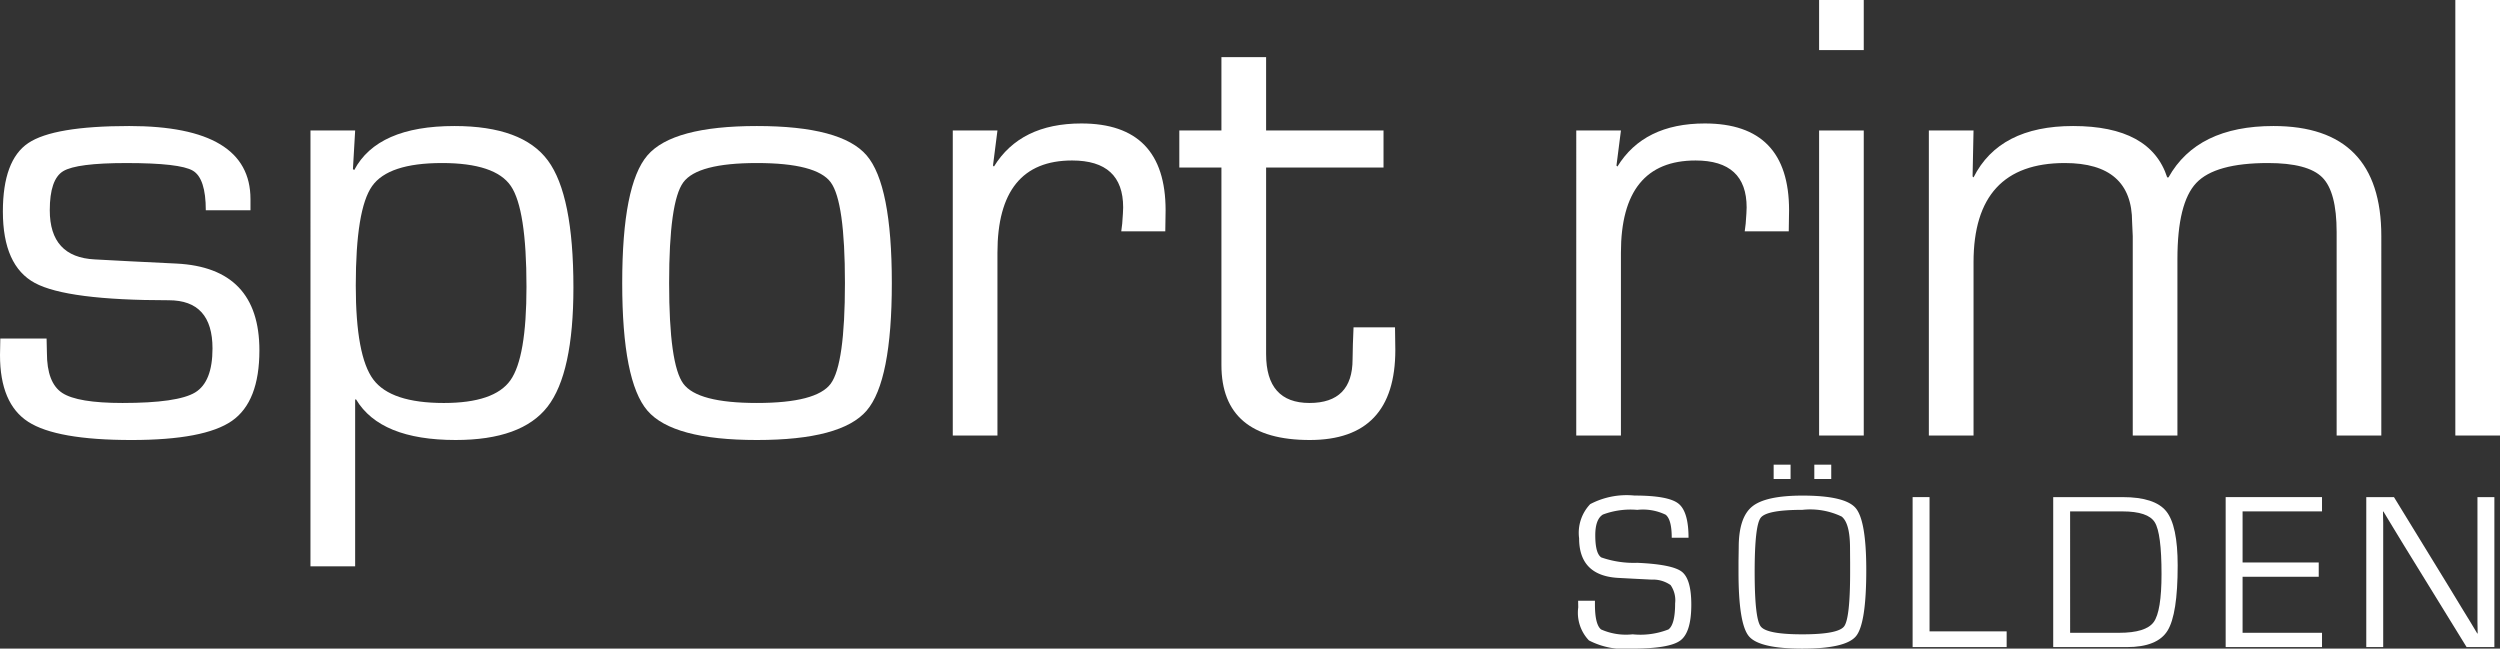
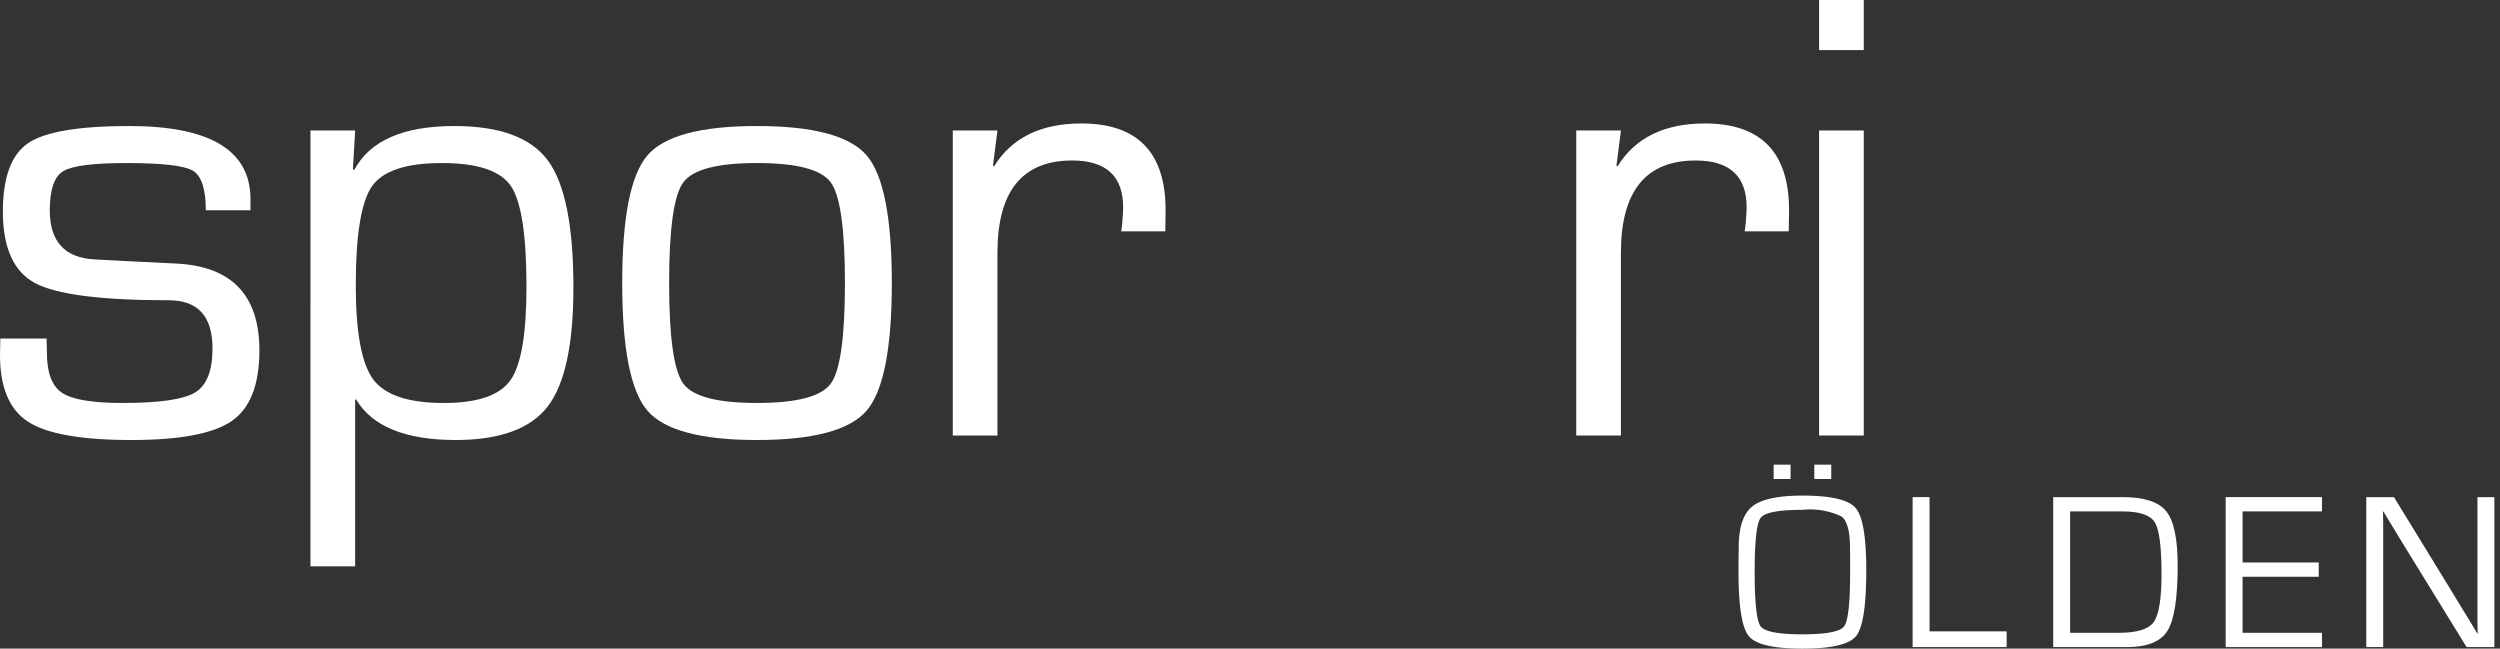
<svg xmlns="http://www.w3.org/2000/svg" id="Ebene_1" data-name="Ebene 1" width="200" height="51.89" viewBox="0 0 200 51.89">
  <rect x="0" y="0" width="200" height="51.89" fill="#333333" stroke="none" />
  <defs>
    <style>.cls-1{fill:#fff;}</style>
  </defs>
  <path class="cls-1" d="M20.038,16.821H16.464q0-2.553-1.034-3.165-1.034-.613-5.322-.612-3.982,0-5.054.651-1.073.651-1.072,3.127,0,3.753,3.599,3.931l2.884.153,3.65.179q6.637.332,6.637,6.943,0,4.111-2.196,5.641-2.195,1.532-8.04,1.532-6,0-8.258-1.455Q-0,32.29,0,28.409l.025-1.327H3.727L3.753,28.231q0,2.399,1.225,3.203,1.226.804,4.824.804,4.416,0,5.808-.842,1.39-.843,1.39-3.522,0-3.854-3.497-3.854-8.143,0-10.708-1.379Q.23,21.262.23,16.923q0-4.11,2.029-5.476Q4.289,10.082,10.338,10.082q9.7,0,9.7,5.846Z" />
  <path class="cls-1" d="M35.354,13.043q-4.287,0-5.59,1.851-1.302,1.851-1.302,7.952,0,5.642,1.404,7.517,1.403,1.876,5.641,1.876,4.033,0,5.323-1.813,1.288-1.812,1.288-7.479,0-6.227-1.25-8.066-1.251-1.837-5.514-1.838m-10.516-2.603h3.574l-.178,3.089.102.077q1.864-3.523,8.015-3.523,5.437,0,7.479,2.757,2.043,2.757,2.043,10.159,0,6.866-2.067,9.533Q41.736,35.2,36.452,35.2q-6.024,0-7.964-3.243h-.076V45.308H24.837Z" />
  <path class="cls-1" d="M60.549,13.043q-4.747,0-5.884,1.544-1.136,1.544-1.135,8.053,0,6.51,1.135,8.053,1.136,1.545,5.884,1.544,4.773,0,5.91-1.544,1.136-1.543,1.136-8.053,0-6.508-1.136-8.053-1.136-1.544-5.91-1.544m0-2.961q6.765,0,8.781,2.348,2.016,2.348,2.016,10.21,0,7.863-2.016,10.211-2.017,2.35-8.781,2.349-6.738,0-8.755-2.349-2.017-2.348-2.017-10.211,0-7.861,2.017-10.21,2.016-2.348,8.755-2.348" />
  <path class="cls-1" d="M76.222,10.439h3.574l-.357,2.808.077.076q2.118-3.445,6.993-3.446,6.738,0,6.739,6.943l-.025,1.684H89.701l.076-.612q.076-.969.076-1.302,0-3.752-4.084-3.752-5.972,0-5.973,7.377V34.842H76.222Z" />
-   <path class="cls-1" d="M110.682,10.439v2.961h-9.393V28.333q0,3.904,3.471,3.905,3.446,0,3.446-3.497l.025-1.2.052-1.353H111.601l.025,1.813q0,7.198-6.841,7.199-7.071,0-7.071-5.999V13.4h-3.369V10.439h3.369V4.568h3.574v5.871Z" />
  <path class="cls-1" d="M126.101,10.439h3.574l-.358,2.808.076.076q2.12-3.445,6.994-3.446,6.739,0,6.739,6.943l-.026,1.684h-3.522l.077-.612q.076-.969.076-1.302,0-3.752-4.084-3.752-5.973,0-5.973,7.377V34.842h-3.574Z" />
  <path class="cls-1" d="M145.528,34.842h3.572V10.439h-3.572Zm0-30.835h3.572V0h-3.572Z" />
-   <path class="cls-1" d="M154.308,10.439h3.574l-.076,3.676.076.077q2.068-4.111,7.964-4.11,6.203,0,7.53,4.11h.103q2.298-4.111,8.397-4.11,8.629,0,8.629,8.807V34.842h-3.574V18.557q0-3.216-1.149-4.365-1.149-1.149-4.339-1.149-4.238,0-5.743,1.596-1.506,1.595-1.506,6.088V34.842h-3.574V18.889l-.051-1.123q0-4.722-5.386-4.723-7.299,0-7.3,7.938V34.842H154.308Z" />
-   <rect class="cls-1" x="196.427" width="3.573" height="34.842" />
-   <path class="cls-1" d="M135.084,43.021h-1.345q0-1.451-.483-1.841a4.178,4.178,0,0,0-2.277-.391,6.293,6.293,0,0,0-2.742.373q-.616.374-.615,1.666,0,1.45.483,1.766a7.915,7.915,0,0,0,2.874.431q2.804.123,3.564.712.761.589.761,2.637,0,2.215-.876,2.865-.874.651-3.862.651a6.185,6.185,0,0,1-3.45-.655,3.206,3.206,0,0,1-.857-2.642l-.009-.536h1.345v.298q0,1.609.492,2a4.905,4.905,0,0,0,2.522.39,6.15,6.15,0,0,0,2.865-.39q.537-.393.536-2.088a2.121,2.121,0,0,0-.365-1.463,2.461,2.461,0,0,0-1.525-.435l-1.406-.071-1.336-.071q-3.05-.211-3.049-3.164a3.329,3.329,0,0,1,.888-2.733,6.266,6.266,0,0,1,3.542-.686q2.689,0,3.507.637.816.637.817,2.738" />
  <path class="cls-1" d="M146.499,38.319h-1.354v-1.143h1.354Zm-3.253,0h-1.354v-1.143h1.354Zm.941,2.469q-2.848,0-3.33.633-.485.633-.484,4.342,0,3.718.484,4.35.483.634,3.33.633,2.856,0,3.34-.633.484-.632.483-4.35v-.782l-.008-1.133q0-1.988-.668-2.523a5.812,5.812,0,0,0-3.147-.536m.008-1.142q3.403,0,4.255.993.852.994.852,4.966,0,4.28-.817,5.282-.817,1.002-4.29,1.003-3.454,0-4.284-.993-.83-.993-.83-5.133v-.844l.017-1.134q0-2.391,1.077-3.265,1.075-.874,4.02-.874" />
  <polygon class="cls-1" points="153.009 39.768 153.009 51.766 160.532 51.766 160.532 50.509 154.363 50.509 154.363 39.768 153.009 39.768" />
  <path class="cls-1" d="M165.61,50.624h3.911q2.154,0,2.777-.861.624-.861.624-3.841,0-3.269-.54-4.139-.541-.871-2.589-.871h-4.184Zm-1.353,1.142V39.769h5.554q2.576,0,3.489,1.134.915,1.133.914,4.342,0,3.902-.813,5.212-.813,1.31-3.248,1.31Z" />
  <polygon class="cls-1" points="178.053 39.768 178.053 51.766 185.761 51.766 185.761 50.623 179.406 50.623 179.406 46.141 185.498 46.141 185.498 44.998 179.406 44.998 179.406 40.911 185.761 40.911 185.761 39.768 178.053 39.768" />
  <polygon class="cls-1" points="198.197 39.768 198.197 48.874 198.197 49.771 198.205 50.228 198.213 50.676 198.179 50.676 197.617 49.736 197.045 48.805 195.902 46.923 191.517 39.768 189.302 39.768 189.302 51.766 190.656 51.766 190.656 42.722 190.656 41.825 190.646 41.369 190.638 40.921 190.673 40.921 191.077 41.588 191.481 42.256 192.299 43.601 197.327 51.766 199.55 51.766 199.55 39.768 198.197 39.768" />
</svg>